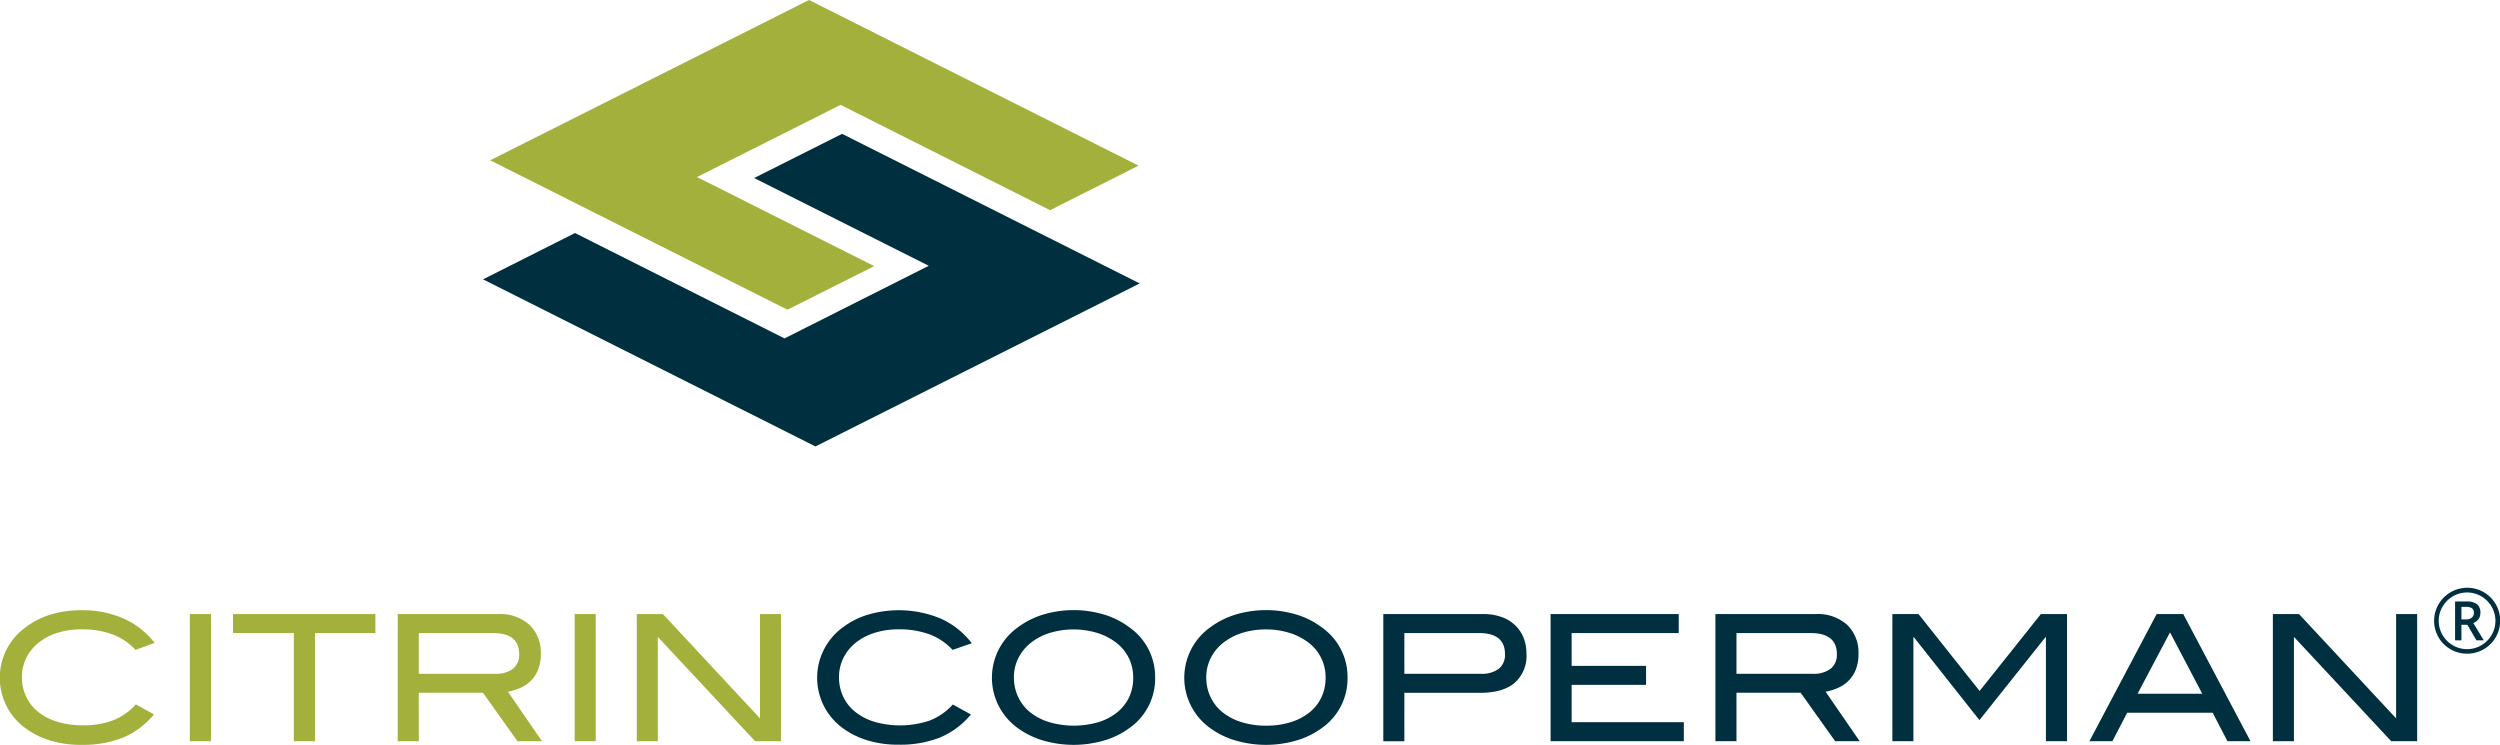
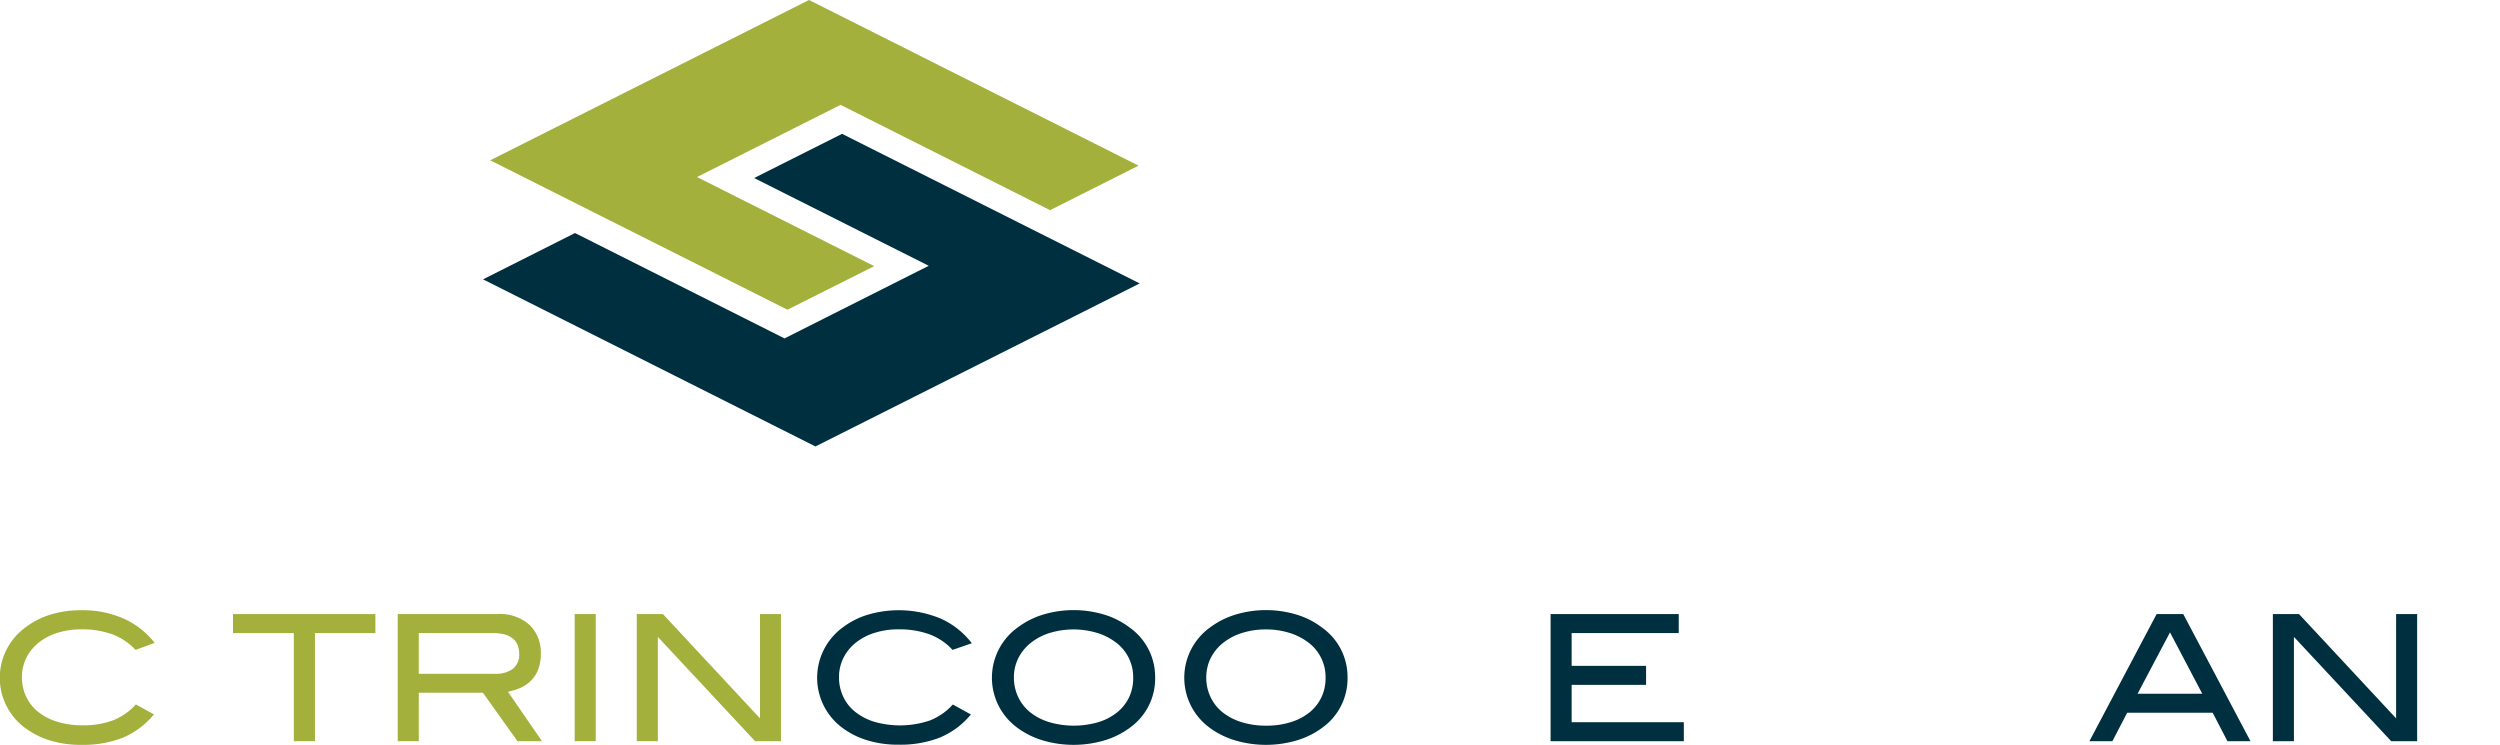
<svg xmlns="http://www.w3.org/2000/svg" viewBox="0 0 579.41 172.63">
  <defs>
    <style>.cls-1{fill:#a3b03b;}.cls-2{fill:#00303f;}</style>
  </defs>
  <g id="Layer_2" data-name="Layer 2">
    <g id="logo">
      <path class="cls-1" d="M31.41,150.62A14.07,14.07,0,0,0,26,147a20.49,20.49,0,0,0-7.14-1.14,17.9,17.9,0,0,0-5.64.84A13.29,13.29,0,0,0,8.89,149a10.48,10.48,0,0,0-2.81,3.52,10,10,0,0,0-1,4.43,10.47,10.47,0,0,0,1,4.54A9.83,9.83,0,0,0,8.87,165a13.35,13.35,0,0,0,4.43,2.28,19.39,19.39,0,0,0,5.86.82,19.38,19.38,0,0,0,7-1.14,14.21,14.21,0,0,0,5.33-3.7l4.19,2.31A18.85,18.85,0,0,1,28.4,171a25.26,25.26,0,0,1-9.52,1.63,23.82,23.82,0,0,1-7.2-1,18.82,18.82,0,0,1-5.78-2.86A14.44,14.44,0,0,1,6,145.34a18.36,18.36,0,0,1,5.76-2.91,23.52,23.52,0,0,1,7.14-1,23.46,23.46,0,0,1,9.74,1.93A18.78,18.78,0,0,1,35.84,149Z" />
-       <path class="cls-1" d="M44,171.78V142.32H48.9v29.46Z" />
      <path class="cls-1" d="M73,146.72v25.06H68.1V146.72H54v-4.4h33v4.4Z" />
      <path class="cls-1" d="M119.93,171.78l-8-11.23H97.06v11.23H92.18V142.32h23.23a10.18,10.18,0,0,1,7.3,2.49,8.9,8.9,0,0,1,2.63,6.79,9.73,9.73,0,0,1-.57,3.46,7.57,7.57,0,0,1-1.61,2.58,7.89,7.89,0,0,1-2.44,1.73,12.44,12.44,0,0,1-3,.94l7.89,11.47Zm-5.25-15.62a6.56,6.56,0,0,0,4.21-1.17,4.11,4.11,0,0,0,1.44-3.39q0-4.87-6.1-4.88H97.06v9.44Z" />
      <path class="cls-1" d="M133.19,171.78V142.32h4.88v29.46Z" />
      <path class="cls-1" d="M175,171.78l-22.54-24.17v24.17h-4.88V142.32h6.06l22.5,24.17V142.32H181v29.46Z" />
      <path class="cls-2" d="M220.77,150.62a13.92,13.92,0,0,0-5.39-3.62,20.41,20.41,0,0,0-7.14-1.14,17.84,17.84,0,0,0-5.63.84,13.09,13.09,0,0,0-4.35,2.32,10.36,10.36,0,0,0-2.81,3.52,10,10,0,0,0-1,4.43,10.48,10.48,0,0,0,1,4.54,9.83,9.83,0,0,0,2.81,3.51,13.25,13.25,0,0,0,4.43,2.28,21.6,21.6,0,0,0,12.82-.32,14.18,14.18,0,0,0,5.32-3.7l4.19,2.31a18.7,18.7,0,0,1-7.24,5.37,25.19,25.19,0,0,1-9.52,1.63,23.92,23.92,0,0,1-7.2-1,18.76,18.76,0,0,1-5.77-2.86,14.44,14.44,0,0,1,.08-23.35,18.3,18.3,0,0,1,5.75-2.91,25.35,25.35,0,0,1,16.89.89,18.78,18.78,0,0,1,7.22,5.72Z" />
      <path class="cls-2" d="M267.72,157a14,14,0,0,1-5.94,11.72,18.93,18.93,0,0,1-5.76,2.86,25.21,25.21,0,0,1-14.4,0,19,19,0,0,1-5.79-2.88,14.35,14.35,0,0,1,.08-23.31,19,19,0,0,1,5.79-2.93,24.51,24.51,0,0,1,14.26,0,18.5,18.5,0,0,1,5.78,2.93A14,14,0,0,1,267.72,157Zm-5.09,0a10,10,0,0,0-4.39-8.38,13.73,13.73,0,0,0-4.19-2,19,19,0,0,0-10.84.1,13.4,13.4,0,0,0-4.37,2.32,10.57,10.57,0,0,0-2.85,3.54,9.86,9.86,0,0,0-1,4.45,10.45,10.45,0,0,0,1,4.54,10.09,10.09,0,0,0,2.78,3.52,13.36,13.36,0,0,0,4.38,2.27,20.4,20.4,0,0,0,11.45,0,13.09,13.09,0,0,0,4.33-2.27,10.17,10.17,0,0,0,2.77-3.52A10.44,10.44,0,0,0,262.63,157Z" />
      <path class="cls-2" d="M312.31,157a14,14,0,0,1-5.94,11.72,18.93,18.93,0,0,1-5.76,2.86,25.21,25.21,0,0,1-14.4,0,19.08,19.08,0,0,1-5.8-2.88,14.35,14.35,0,0,1,.08-23.31,19.17,19.17,0,0,1,5.8-2.93,24.51,24.51,0,0,1,14.26,0,18.44,18.44,0,0,1,5.77,2.93A14,14,0,0,1,312.31,157Zm-5.09,0a10,10,0,0,0-4.39-8.38,13.84,13.84,0,0,0-4.19-2,17.73,17.73,0,0,0-5.21-.74,18,18,0,0,0-5.64.84,13.5,13.5,0,0,0-4.37,2.32,10.57,10.57,0,0,0-2.85,3.54,10,10,0,0,0-1,4.45,10.44,10.44,0,0,0,1,4.54,10,10,0,0,0,2.79,3.52,13.3,13.3,0,0,0,4.37,2.27,18.68,18.68,0,0,0,5.74.82,18.44,18.44,0,0,0,5.71-.82,13.15,13.15,0,0,0,4.34-2.27,10.14,10.14,0,0,0,2.76-3.52A10.45,10.45,0,0,0,307.22,157Z" />
-       <path class="cls-2" d="M344,142.32A11.9,11.9,0,0,1,348,143a8.52,8.52,0,0,1,3.09,1.85,8.35,8.35,0,0,1,2,2.91,10,10,0,0,1,.69,3.78,8.3,8.3,0,0,1-2.73,6.71q-2.73,2.33-8,2.32H325.48v11.23H320.6V142.32Zm-.85,13.84a6.54,6.54,0,0,0,4.23-1.17,4.13,4.13,0,0,0,1.42-3.39q0-4.87-6-4.88H325.48v9.44Z" />
      <path class="cls-2" d="M359.37,171.78V142.32h29.7v4.4H364.25v7.61H381.5v4.39H364.25v8.66h26v4.4Z" />
-       <path class="cls-2" d="M425.32,171.78l-8-11.23H402.45v11.23h-4.88V142.32H420.8a10.18,10.18,0,0,1,7.3,2.49,8.9,8.9,0,0,1,2.63,6.79,9.73,9.73,0,0,1-.57,3.46,7.57,7.57,0,0,1-1.61,2.58,8,8,0,0,1-2.44,1.73,12.44,12.44,0,0,1-3,.94L431,171.78Zm-5.25-15.62a6.56,6.56,0,0,0,4.21-1.17,4.11,4.11,0,0,0,1.44-3.39q0-4.87-6.1-4.88H402.45v9.44Z" />
-       <path class="cls-2" d="M474.17,171.78V147.7h-.12l-15.29,19.2-15.18-19.2h-.12v24.08h-4.88V142.32h6.06l14.16,17.82L473,142.32h6.06v29.46Z" />
      <path class="cls-2" d="M516.24,171.78l-3.42-6.59H493l-3.42,6.59h-5.33l15.58-29.46H506l15.58,29.46Zm-13.31-25.22-7.52,14.23h15Z" />
      <path class="cls-2" d="M554.19,171.78l-22.54-24.17v24.17h-4.88V142.32h6.06l22.5,24.17V142.32h4.88v29.46Z" />
      <polygon class="cls-2" points="264.14 65.69 188.99 103.47 111.95 64.74 133.26 54.01 181.82 78.43 215.25 61.6 174.78 41.26 195.16 31.02 264.14 65.69" />
      <polygon class="cls-1" points="194.81 24.3 161.54 41.03 202.61 61.68 182.5 71.78 113.61 37.15 187.5 0 263.88 38.39 243.36 48.71 194.81 24.3" />
-       <path class="cls-2" d="M564.14,143.88a7.65,7.65,0,0,1,3.81-6.61,7.64,7.64,0,1,1,3.83,14.23,7.61,7.61,0,0,1-7.64-7.62Zm1.07,0a6.43,6.43,0,0,0,.88,3.28,6.58,6.58,0,0,0,5.69,3.29,6.39,6.39,0,0,0,3.28-.89,6.55,6.55,0,0,0,2.4-2.39,6.51,6.51,0,0,0,0-6.57,6.55,6.55,0,0,0-2.39-2.4,6.54,6.54,0,0,0-6.57,0,6.63,6.63,0,0,0-2.4,2.39A6.43,6.43,0,0,0,565.21,143.88Zm9.66-1.85a2.47,2.47,0,0,1-.43,1.44,2.6,2.6,0,0,1-1.21.93l2.42,4h-1.71l-2.1-3.6h-1.37v3.6H569v-9h2.65a3.82,3.82,0,0,1,2.47.66A2.49,2.49,0,0,1,574.87,142Zm-4.4,1.53h1.09a1.94,1.94,0,0,0,1.31-.42,1.34,1.34,0,0,0,.49-1.07,1.28,1.28,0,0,0-.43-1.09,2.35,2.35,0,0,0-1.39-.33h-1.07Z" />
    </g>
  </g>
</svg>